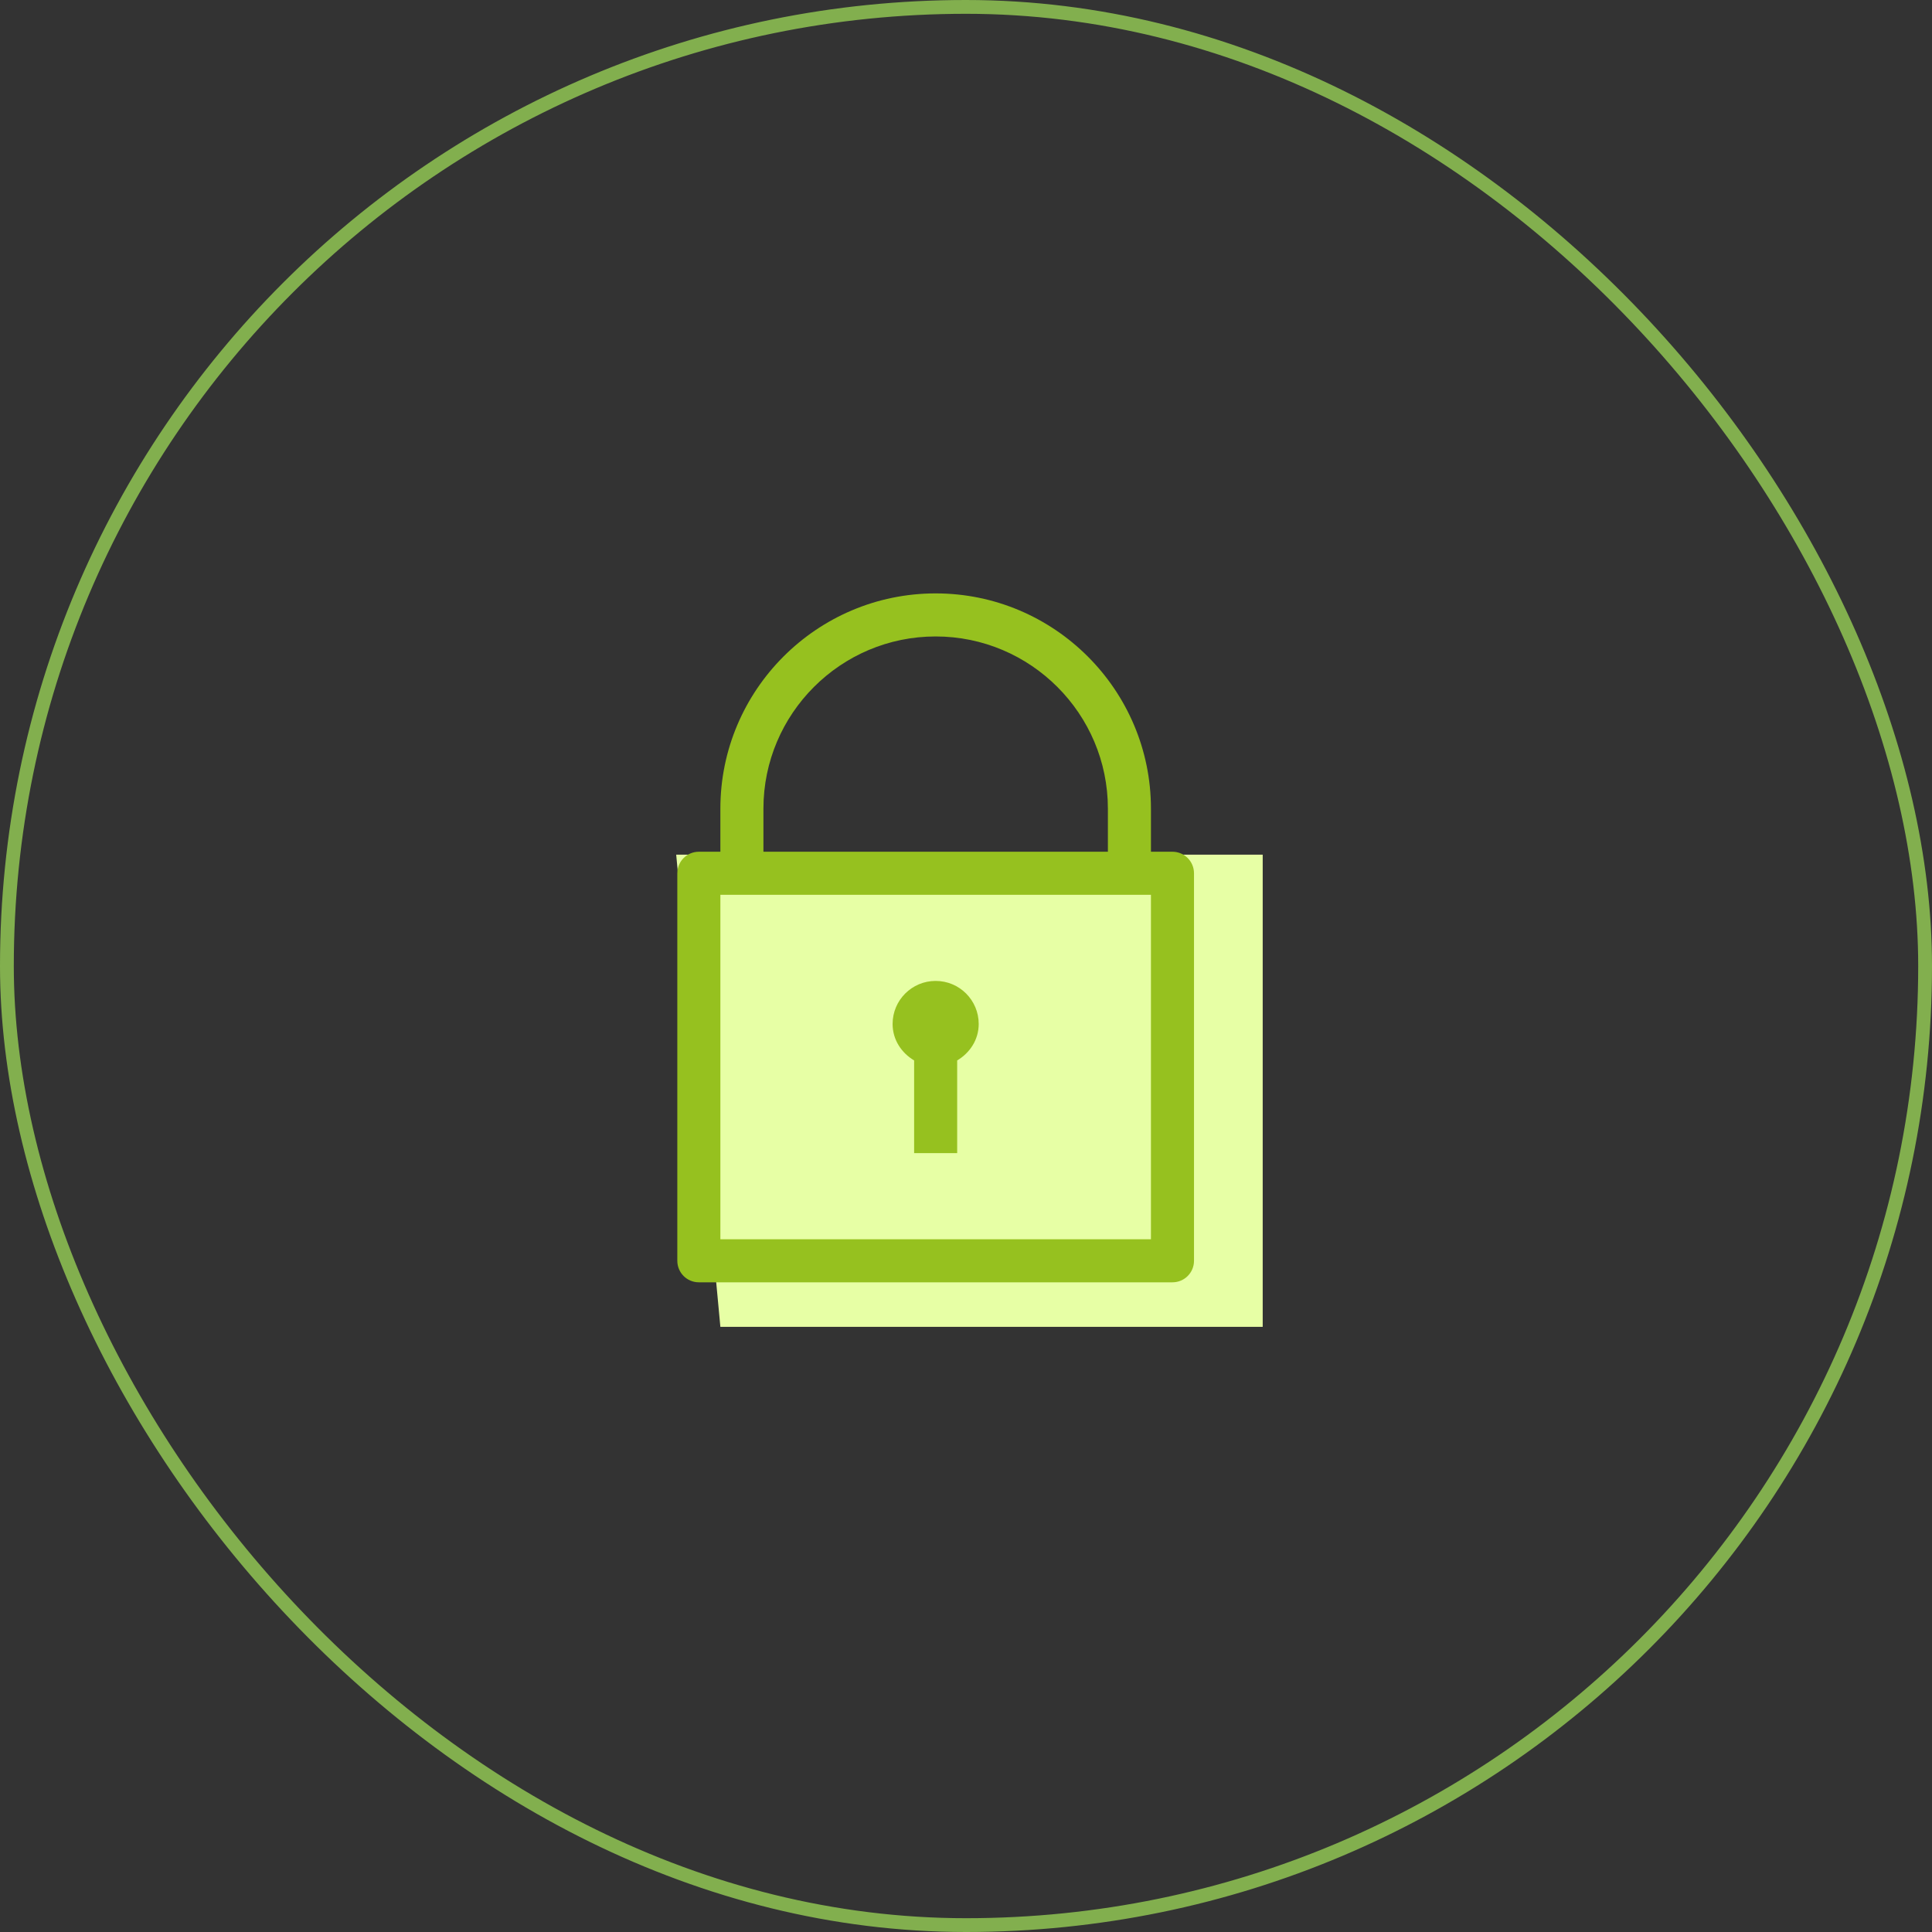
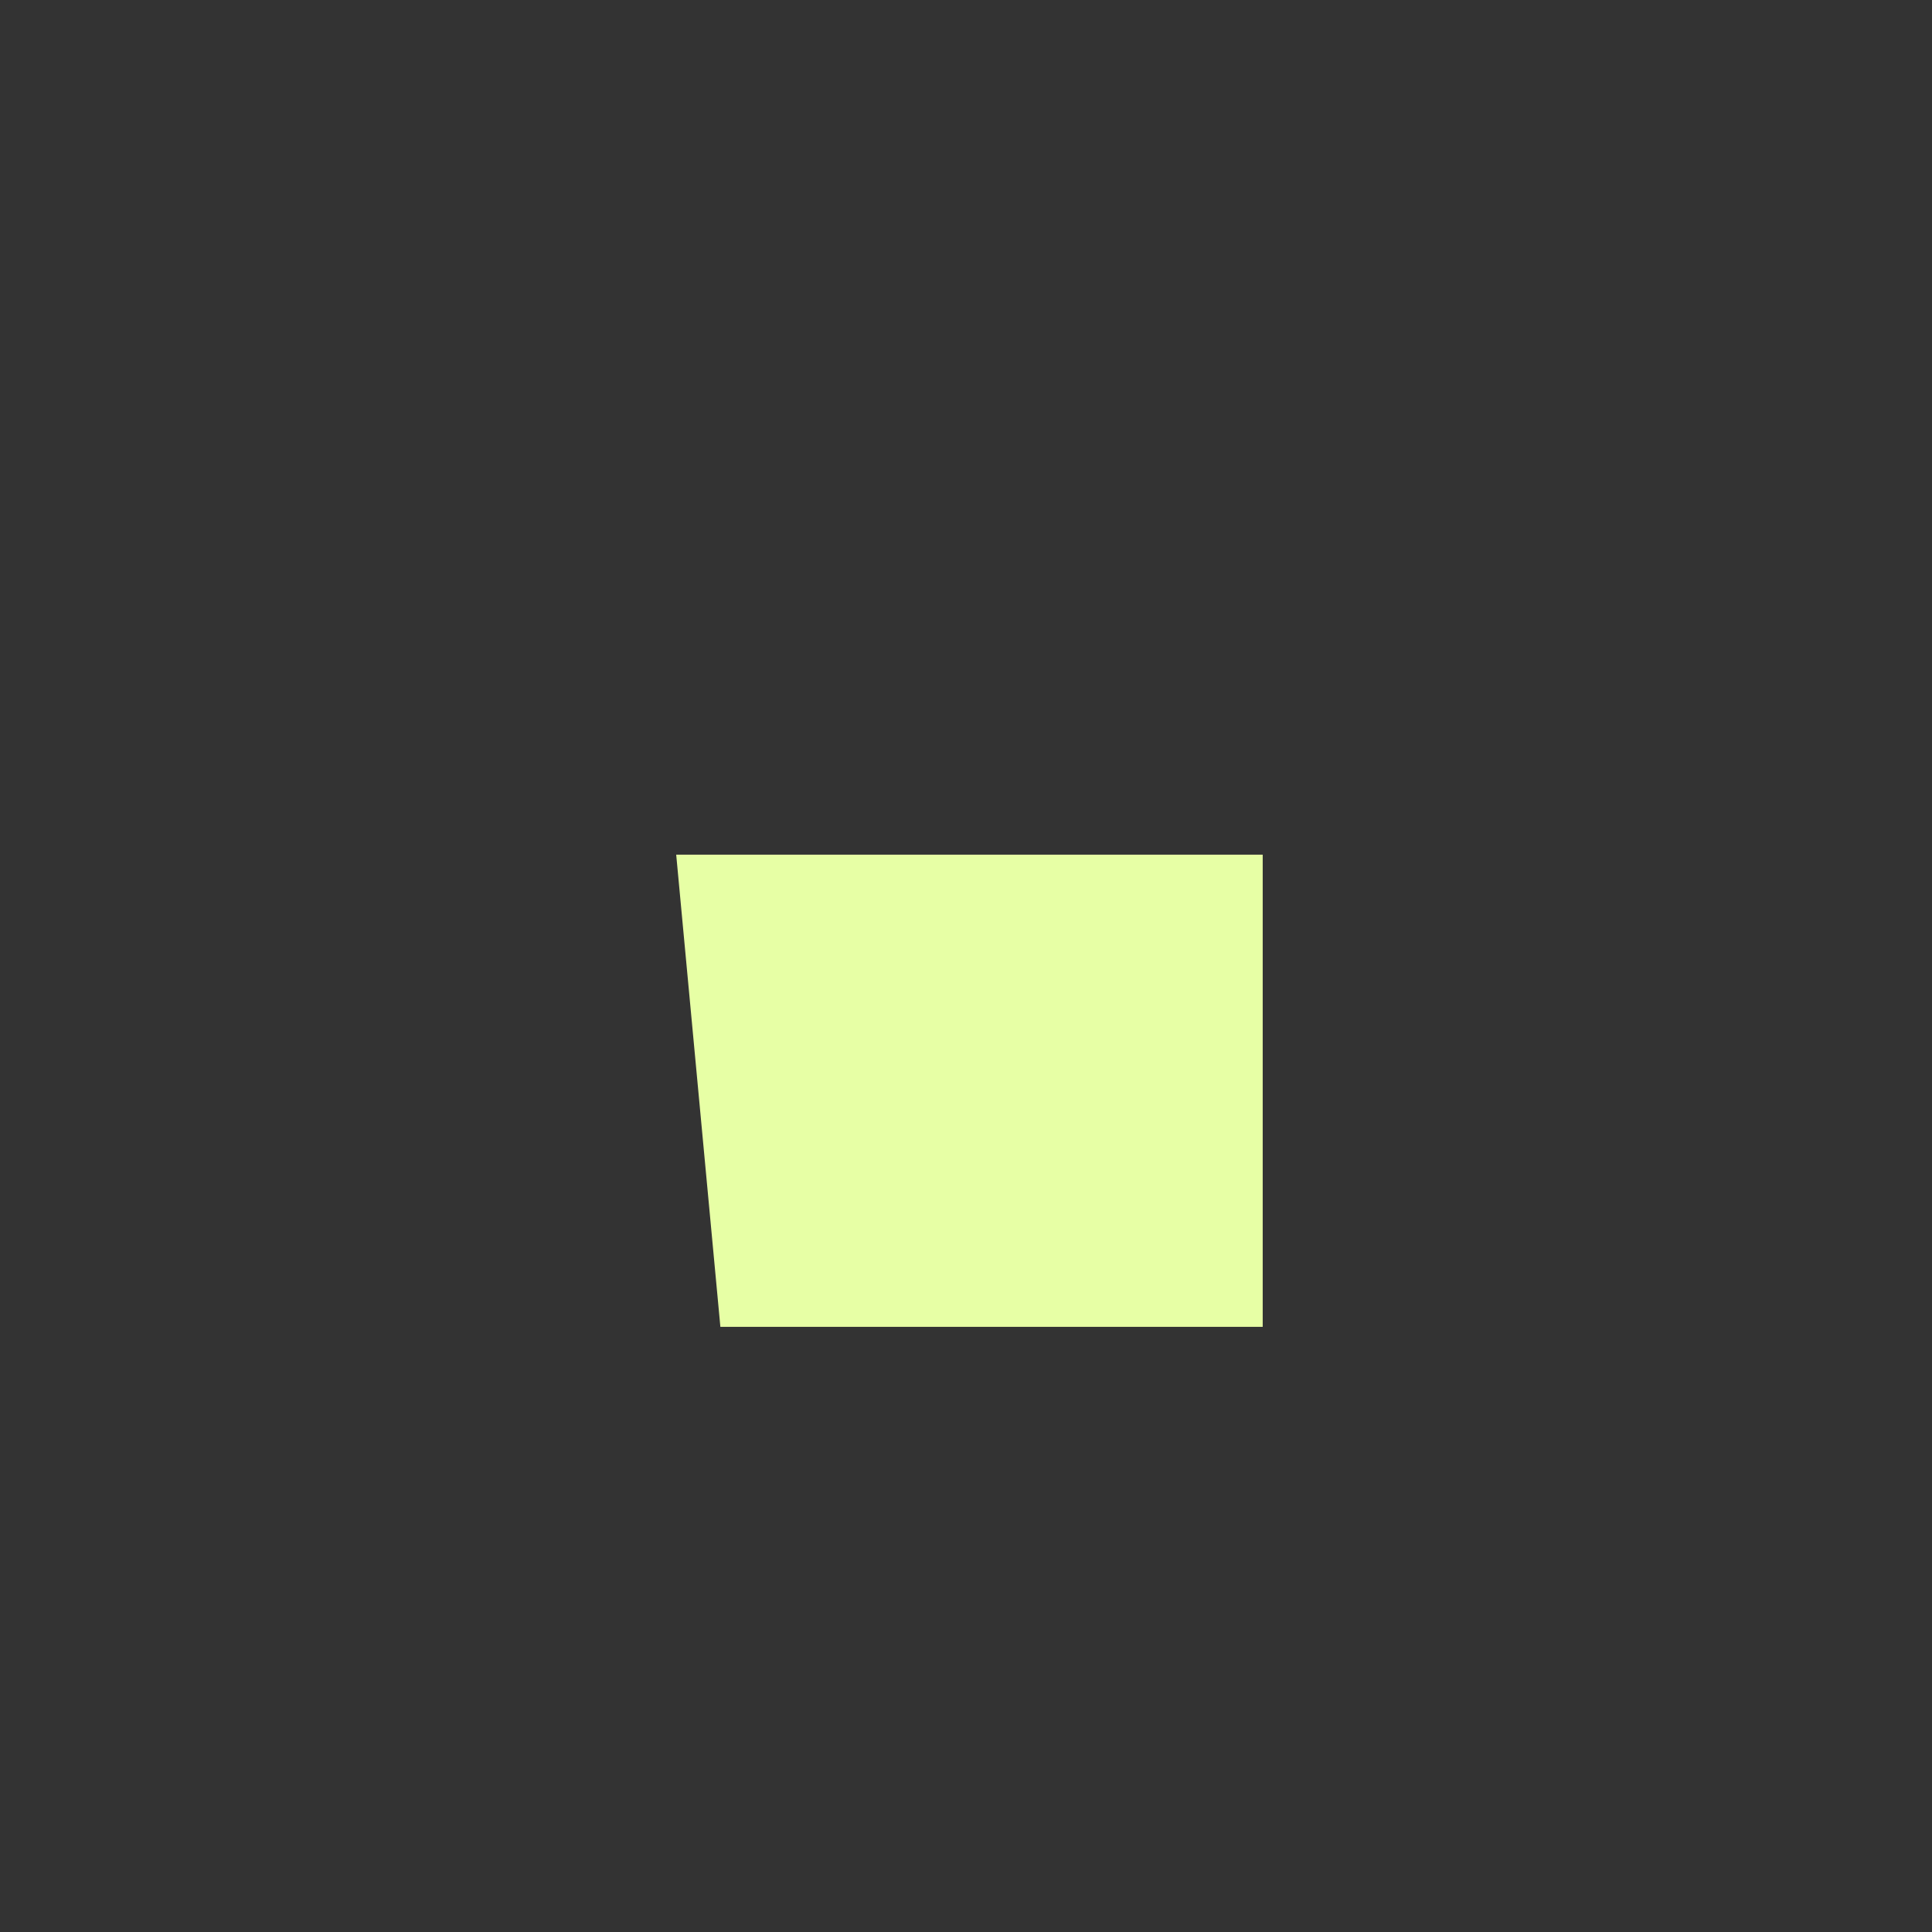
<svg xmlns="http://www.w3.org/2000/svg" xmlns:xlink="http://www.w3.org/1999/xlink" width="140" height="140" viewBox="0 0 140 140">
  <rect x="0" y="0" width="140" height="140" fill="#333333" stroke="none" />
  <defs>
-     <rect id="ic_pf-reassure-1-a" width="140" height="140" x="0" y="0" rx="70" />
-   </defs>
+     </defs>
  <g fill="none" fill-rule="evenodd">
    <path fill="#E7FFA5" fill-rule="nonzero" d="M49,61.931 C77.333,61.931 91.5,61.931 91.5,61.931 C91.5,61.931 91.5,73.337 91.5,96.148 C65.301,96.148 52.201,96.148 52.201,96.148 C52.201,96.148 51.134,84.742 49,61.931 Z" />
    <mask id="ic_pf-reassure-1-b" fill="#fff">
      <use xlink:href="#ic_pf-reassure-1-a" />
    </mask>
-     <rect width="139" height="139" x=".5" y=".5" stroke="#82AF4E" rx="69.5" />
    <g fill="#96C11F" fill-rule="nonzero" mask="url(#ic_pf-reassure-1-b)">
-       <path d="M18.801,-1.1155521e-12 C27.403,-1.1155521e-12 34.402,6.999 34.402,15.6 L34.402,15.6 L34.402,18.72 L35.962,18.72 C36.824,18.72 37.522,19.418 37.522,20.281 L37.522,20.281 L37.522,48.361 C37.522,49.224 36.824,49.921 35.962,49.921 L35.962,49.921 L1.641,49.921 C0.778,49.921 0.081,49.224 0.081,48.361 L0.081,48.361 L0.081,20.281 C0.081,19.418 0.778,18.72 1.641,18.72 L1.641,18.72 L3.201,18.72 L3.201,15.6 C3.201,6.999 10.2,-1.1155521e-12 18.801,-1.1155521e-12 Z M34.402,21.84 L3.201,21.84 L3.201,46.801 L34.402,46.801 L34.402,21.84 Z M18.801,28.081 C20.524,28.081 21.921,29.477 21.921,31.201 C21.921,32.343 21.277,33.299 20.361,33.843 L20.361,33.843 L20.361,40.561 L17.241,40.561 L17.241,33.843 C16.325,33.299 15.681,32.343 15.681,31.201 C15.681,29.477 17.078,28.081 18.801,28.081 Z M18.801,3.12 C11.92,3.12 6.321,8.719 6.321,15.6 L6.321,15.6 L6.321,18.72 L31.282,18.72 L31.282,15.6 C31.282,8.719 25.683,3.12 18.801,3.12 Z" transform="translate(49 43)" />
-     </g>
+       </g>
  </g>
</svg>